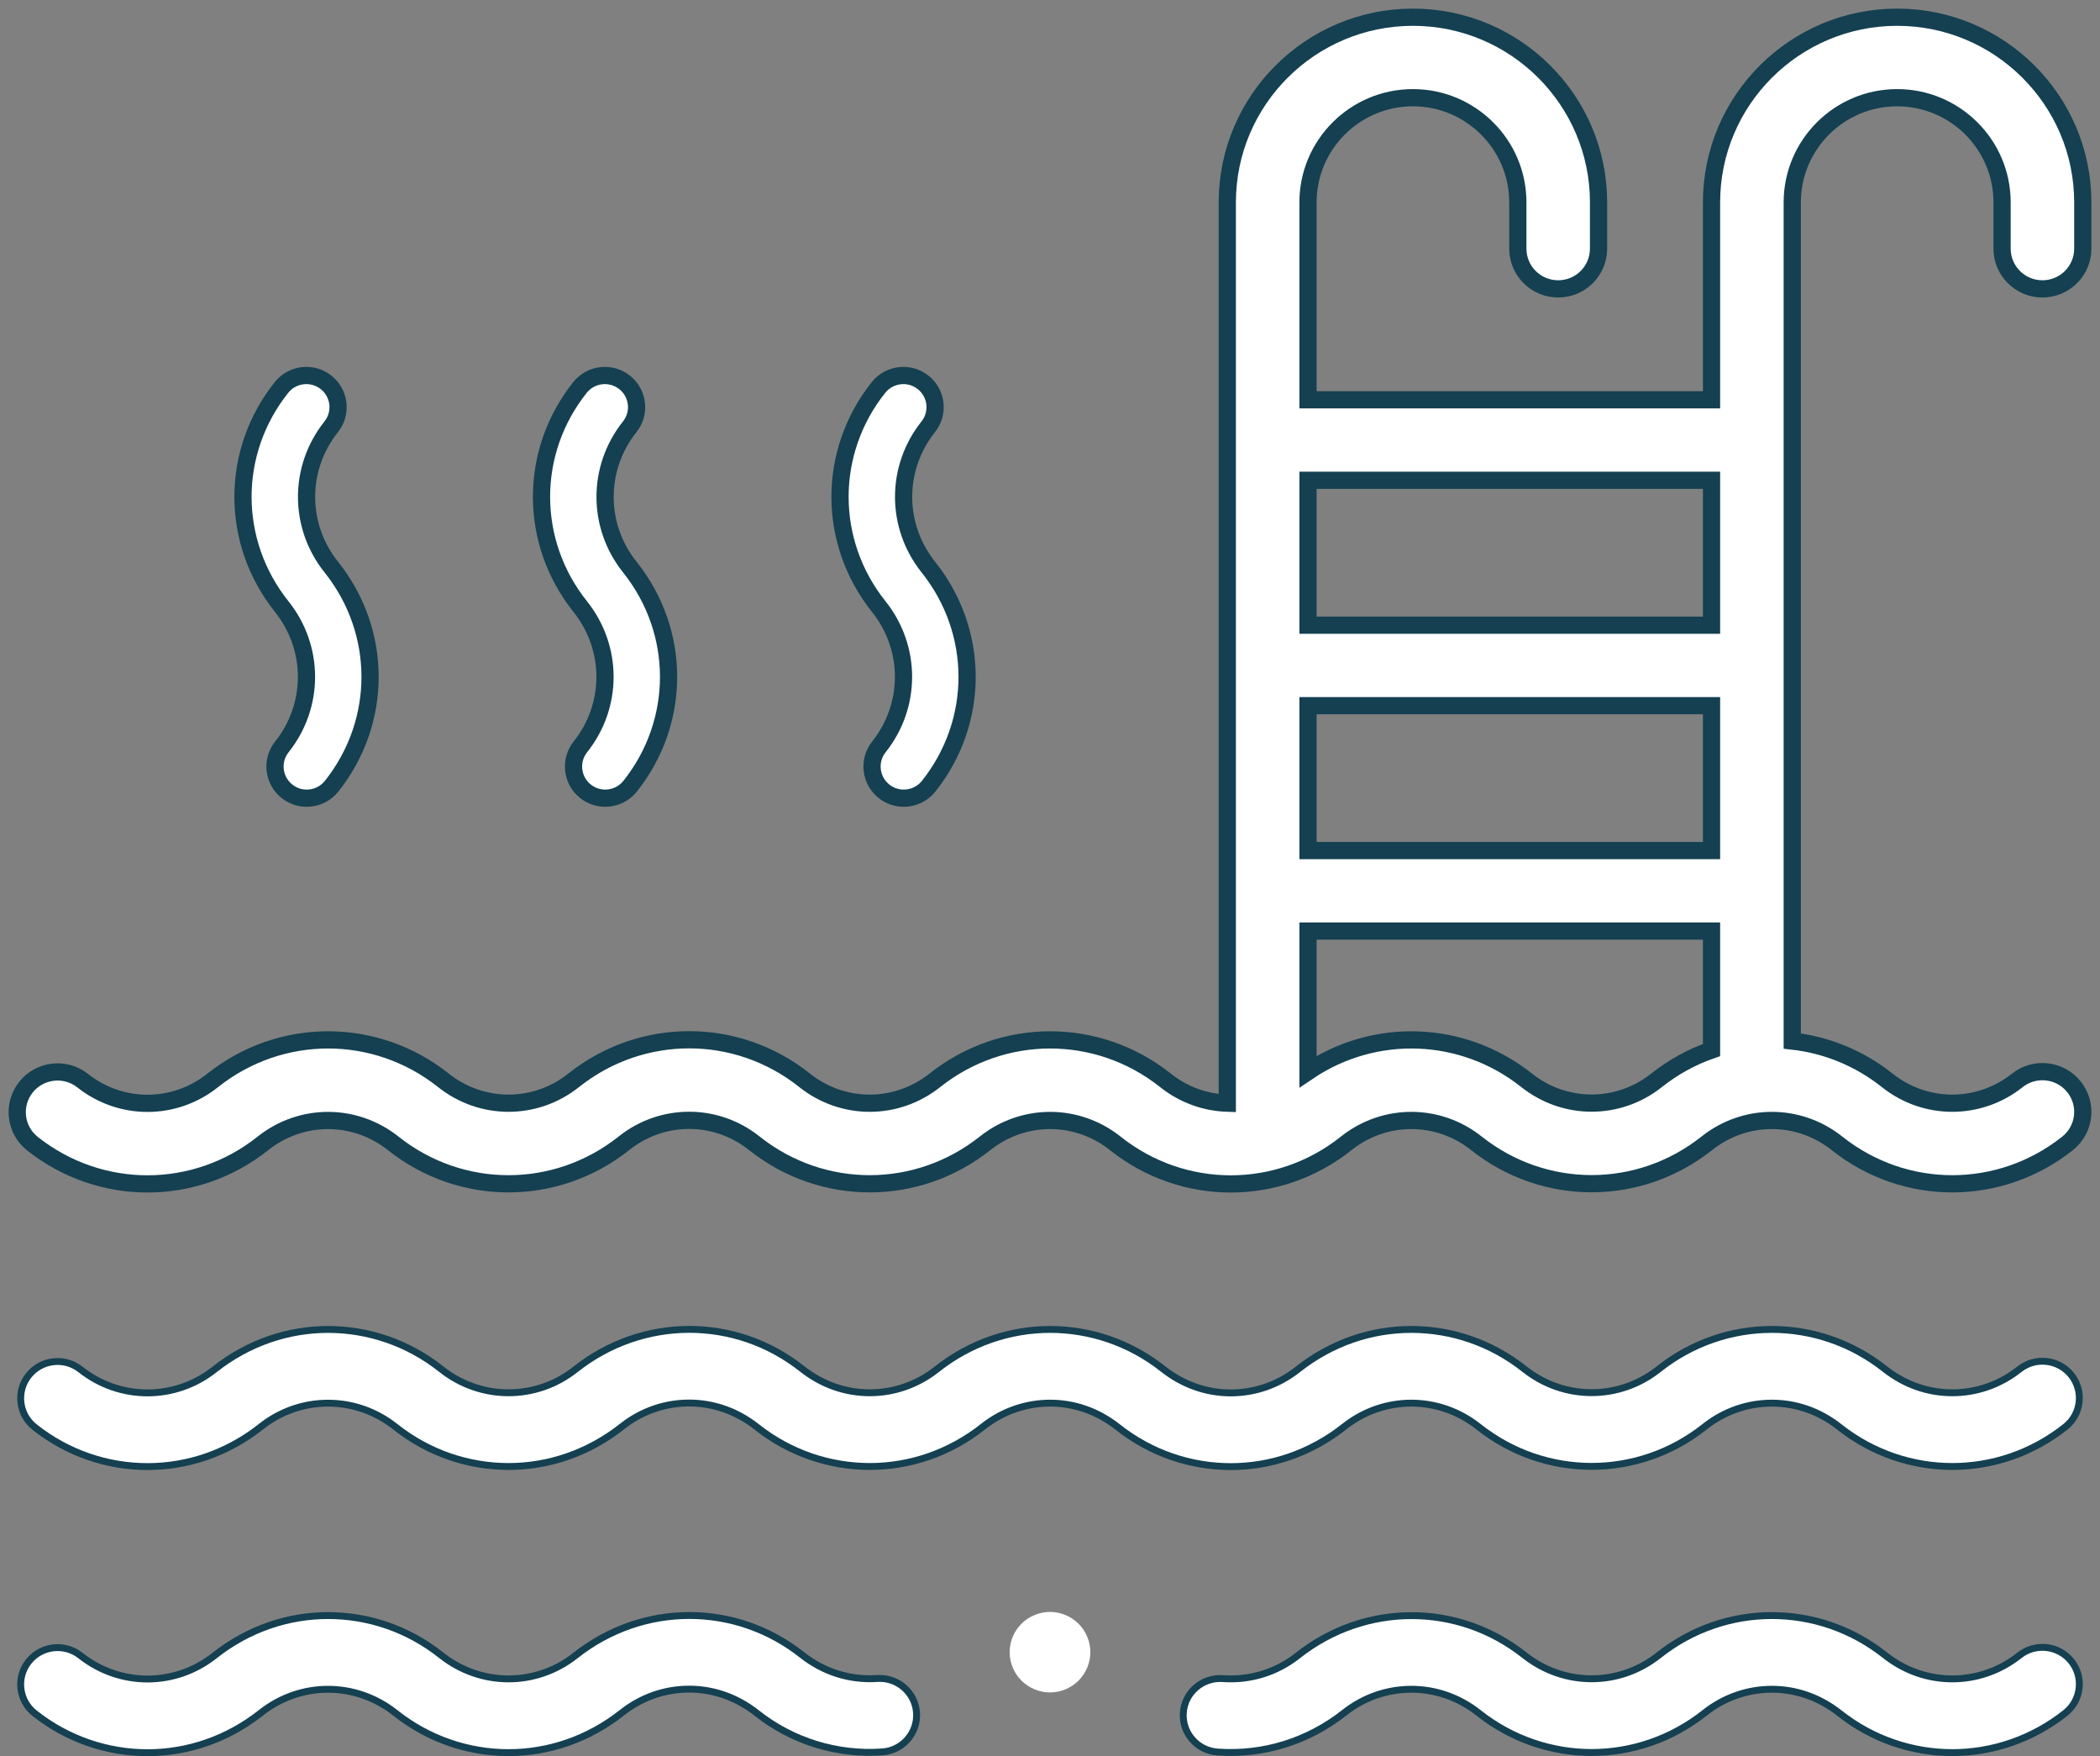
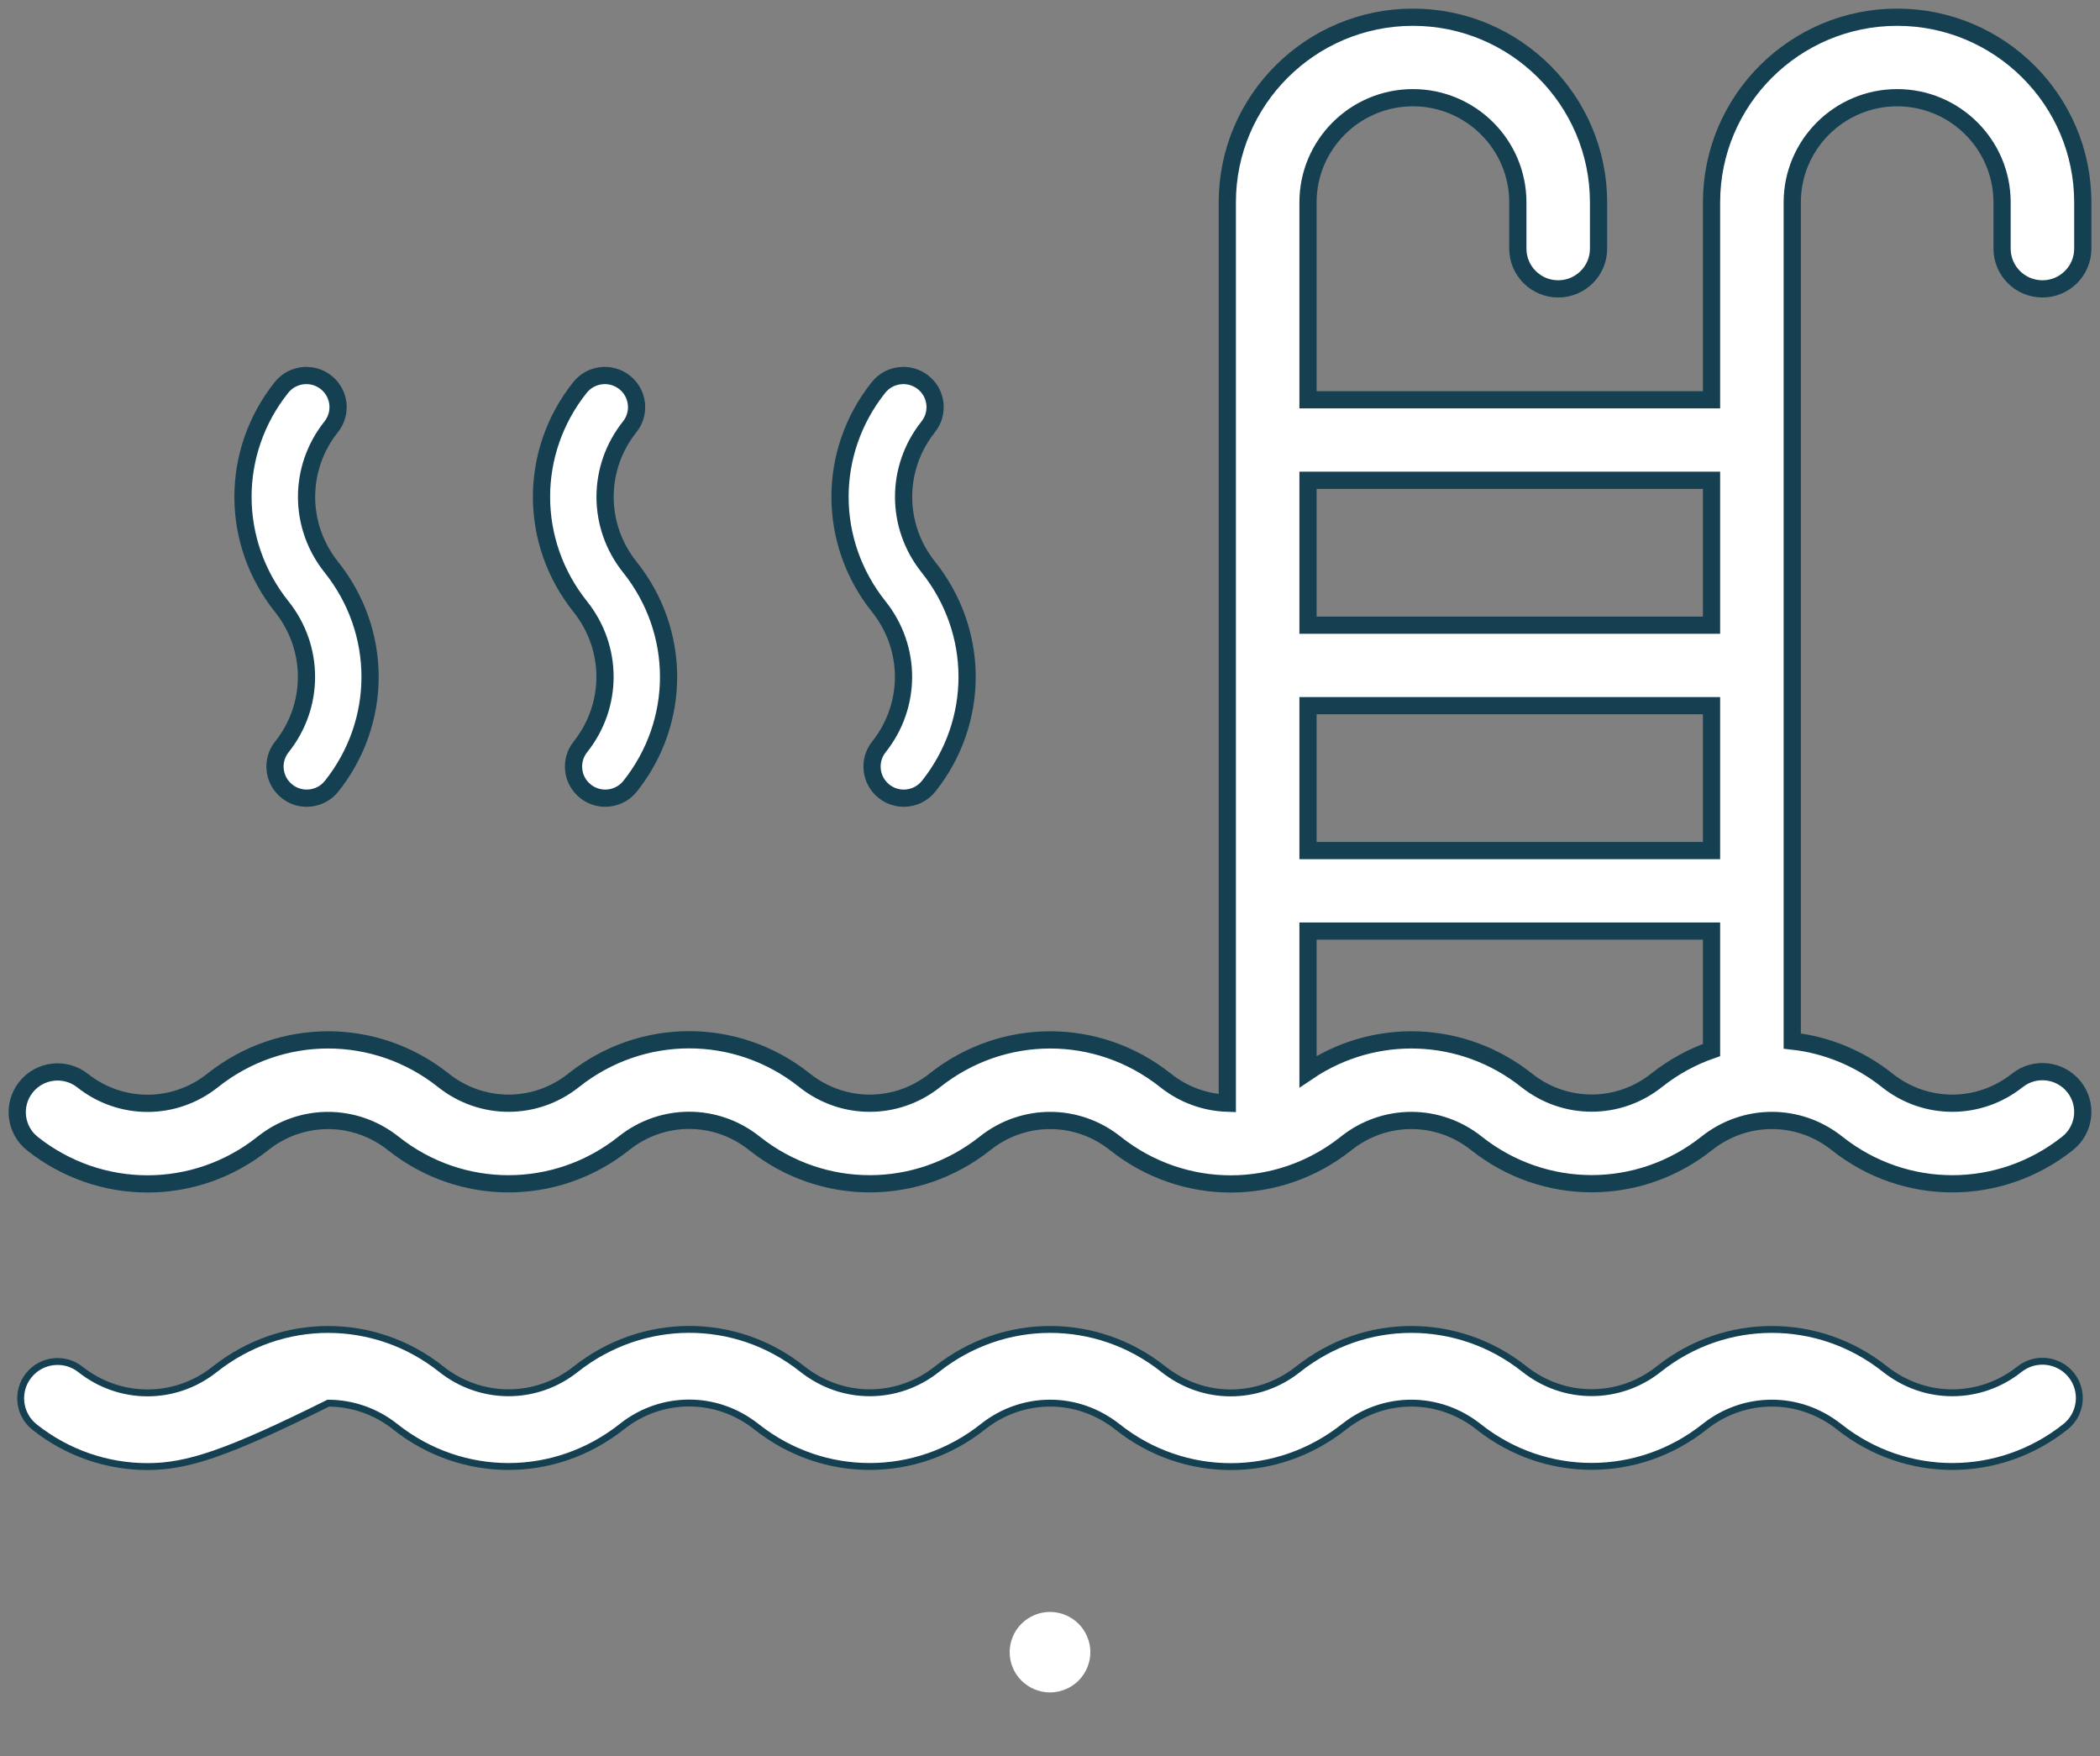
<svg xmlns="http://www.w3.org/2000/svg" width="122px" height="102px" viewBox="0 0 122 102" version="1.1">
  <rect x="0" y="0" width="122" height="102" fill="#808080" stroke="none" />
  <title>PISCINA_CALIENTE</title>
  <g id="ASSETS" stroke="none" stroke-width="1" fill="none" fill-rule="evenodd">
    <g id="PISCINA_CALIENTE" transform="translate(-14, -24)" fill="#FFFFFF">
      <g transform="translate(15, 25)">
        <path d="M109.216,0 C103.27,0 98.432,4.824 98.432,10.753 L98.432,22.221 L74.989,22.221 L74.989,10.753 C74.989,7.402 77.723,4.675 81.084,4.675 C84.445,4.675 87.179,7.402 87.179,10.753 L87.179,13.442 C87.179,14.733 88.229,15.779 89.524,15.779 C90.818,15.779 91.868,14.733 91.868,13.442 L91.868,10.753 C91.868,4.824 87.03,0 81.084,0 C75.138,0 70.3,4.824 70.3,10.753 L70.3,63.076 C69.038,63.034 67.785,62.6 66.731,61.766 L66.69,61.734 C62.749,58.615 57.247,58.62 53.303,61.753 C51.083,63.516 47.981,63.518 45.76,61.76 L45.718,61.726 C41.783,58.612 36.286,58.613 32.346,61.732 L32.311,61.759 C30.089,63.519 26.986,63.517 24.758,61.746 C20.822,58.62 15.32,58.615 11.375,61.737 L11.337,61.767 C9.119,63.522 6.021,63.522 3.802,61.767 C2.788,60.964 1.314,61.133 0.509,62.144 C-0.296,63.155 -0.127,64.626 0.887,65.428 C4.821,68.542 10.317,68.543 14.255,65.426 L14.292,65.397 C16.515,63.638 19.617,63.641 21.845,65.41 C25.781,68.537 31.284,68.542 35.232,65.417 L35.266,65.389 C37.484,63.633 40.584,63.632 42.802,65.388 L42.844,65.421 C46.786,68.541 52.288,68.536 56.233,65.403 C58.452,63.641 61.553,63.638 63.778,65.398 L63.818,65.43 C65.786,66.986 68.143,67.765 70.5,67.765 C72.858,67.765 75.215,66.986 77.182,65.43 L77.224,65.396 C79.446,63.638 82.548,63.64 84.767,65.402 C84.771,65.405 84.774,65.408 84.777,65.41 C88.72,68.534 94.222,68.532 98.161,65.403 C100.381,63.64 103.482,63.637 105.703,65.395 L105.738,65.422 C109.679,68.541 115.18,68.536 119.116,65.41 C120.129,64.606 120.296,63.135 119.489,62.125 C118.683,61.115 117.208,60.948 116.195,61.753 C113.976,63.515 110.874,63.518 108.653,61.761 L108.619,61.733 C106.981,60.437 105.073,59.682 103.121,59.465 L103.121,10.753 C103.121,7.402 105.855,4.675 109.216,4.675 C112.577,4.675 115.311,7.402 115.311,10.753 L115.311,13.442 C115.311,14.733 116.361,15.779 117.656,15.779 C118.95,15.779 120,14.733 120,13.442 L120,10.753 C120,4.824 115.162,0 109.216,0 L109.216,0 Z M74.989,39.988 L98.432,39.988 L98.432,48.403 L74.989,48.403 L74.989,39.988 Z M98.432,26.896 L98.432,35.312 L74.989,35.312 L74.989,26.896 L98.432,26.896 Z M95.24,61.746 C93.018,63.512 89.912,63.512 87.689,61.746 C87.687,61.745 87.684,61.742 87.682,61.741 C83.967,58.795 78.862,58.629 74.989,61.24 L74.989,53.079 L98.432,53.079 L98.432,59.989 C97.303,60.38 96.223,60.966 95.24,61.746 L95.24,61.746 Z" id="XMLID_1216_" stroke="#144051" fill-rule="nonzero" />
-         <path d="M39.023,76.213 C41.344,76.207 43.661,76.972 45.594,78.502 C46.785,79.444 48.159,79.896 49.533,79.895 C50.907,79.894 52.281,79.438 53.427,78.528 C55.383,76.981 57.696,76.216 60.009,76.216 C62.322,76.217 64.635,76.981 66.566,78.509 C67.758,79.452 69.13,79.903 70.502,79.903 C71.874,79.902 73.247,79.449 74.392,78.543 C76.369,76.978 78.682,76.215 80.997,76.216 C83.31,76.217 85.623,76.983 87.554,78.512 C88.713,79.433 90.089,79.888 91.464,79.888 C92.84,79.888 94.217,79.433 95.365,78.521 C97.296,76.987 99.611,76.218 101.927,76.216 C104.244,76.214 106.56,76.978 108.495,78.509 C109.677,79.445 111.051,79.897 112.425,79.896 C113.799,79.894 115.173,79.439 116.319,78.528 C116.783,78.16 117.351,78.014 117.897,78.076 C118.442,78.137 118.964,78.406 119.333,78.868 C119.701,79.33 119.848,79.897 119.786,80.44 C119.724,80.984 119.455,81.504 118.992,81.872 C117.06,83.406 114.745,84.174 112.429,84.176 C110.113,84.178 107.796,83.414 105.862,81.884 C104.679,80.948 103.305,80.495 101.931,80.497 C100.557,80.498 99.183,80.954 98.037,81.864 C96.104,83.4 93.788,84.169 91.471,84.17 C89.154,84.172 86.837,83.406 84.903,81.873 C83.745,80.954 82.371,80.499 80.997,80.497 C79.622,80.496 78.248,80.95 77.1,81.858 C75.126,83.42 72.814,84.184 70.502,84.184 C68.188,84.184 65.874,83.42 63.942,81.891 C62.748,80.947 61.375,80.495 60.001,80.497 C58.628,80.499 57.254,80.954 56.109,81.864 C54.153,83.412 51.84,84.176 49.526,84.176 C47.213,84.176 44.9,83.411 42.968,81.883 C41.78,80.942 40.407,80.49 39.034,80.49 C37.661,80.49 36.288,80.944 35.142,81.851 C33.171,83.411 30.853,84.178 28.535,84.177 C26.218,84.175 23.901,83.407 21.969,81.872 C20.819,80.958 19.444,80.501 18.069,80.499 C16.693,80.496 15.317,80.949 14.169,81.858 C12.2,83.417 9.885,84.182 7.571,84.182 C5.256,84.183 2.942,83.418 1.012,81.89 C0.548,81.523 0.277,81.003 0.215,80.46 C0.152,79.916 0.297,79.349 0.665,78.887 C1.034,78.424 1.555,78.154 2.1,78.092 C2.645,78.029 3.214,78.174 3.678,78.542 C4.824,79.448 6.197,79.902 7.57,79.902 C8.943,79.902 10.316,79.449 11.462,78.542 C13.434,76.981 15.752,76.215 18.069,76.217 C20.386,76.219 22.702,76.987 24.634,78.522 C25.784,79.435 27.16,79.893 28.535,79.895 C29.911,79.897 31.287,79.444 32.436,78.534 C34.385,76.991 36.706,76.219 39.023,76.213 Z" id="XMLID_1245_" stroke="#144051" stroke-width="0.4" fill-rule="nonzero" />
-         <path d="M101.928,92.835 C104.244,92.833 106.561,93.597 108.495,95.127 C109.677,96.063 111.051,96.515 112.425,96.513 C113.799,96.512 115.173,96.056 116.319,95.146 C116.783,94.778 117.352,94.632 117.897,94.694 C118.443,94.756 118.964,95.025 119.333,95.486 C119.702,95.948 119.848,96.515 119.786,97.059 C119.724,97.602 119.455,98.122 118.992,98.49 C117.058,100.026 114.739,100.794 112.42,100.795 C110.106,100.795 107.793,100.03 105.862,98.502 C104.679,97.566 103.305,97.114 101.931,97.115 C100.557,97.117 99.183,97.573 98.037,98.483 C96.102,100.019 93.784,100.788 91.465,100.788 C89.146,100.788 86.828,100.02 84.892,98.483 C83.729,97.565 82.357,97.114 80.986,97.116 C79.616,97.117 78.245,97.57 77.1,98.476 C74.979,100.154 72.375,100.951 69.727,100.761 C69.136,100.717 68.619,100.44 68.261,100.025 C67.902,99.611 67.702,99.061 67.745,98.472 C67.788,97.884 68.067,97.37 68.481,97.013 C68.897,96.655 69.45,96.455 70.041,96.496 C71.614,96.611 73.158,96.137 74.392,95.161 C76.345,93.615 78.669,92.843 80.988,92.839 C83.312,92.835 85.63,93.603 87.564,95.139 C88.73,96.058 90.104,96.509 91.476,96.507 C92.848,96.504 94.22,96.048 95.365,95.139 C97.296,93.605 99.611,92.837 101.928,92.835 Z" id="XMLID_1325_" stroke="#144051" stroke-width="0.4" fill-rule="nonzero" />
-         <path d="M39.022,92.831 C41.344,92.825 43.661,93.59 45.594,95.119 C46.862,96.123 48.397,96.596 49.959,96.49 C50.551,96.451 51.103,96.653 51.517,97.012 C51.93,97.371 52.205,97.887 52.246,98.476 C52.286,99.065 52.084,99.615 51.723,100.027 C51.363,100.44 50.845,100.715 50.254,100.756 C47.623,100.937 45.034,100.136 42.968,98.501 C41.779,97.56 40.407,97.108 39.034,97.108 C37.661,97.108 36.288,97.562 35.142,98.469 C33.168,100.032 30.851,100.798 28.533,100.796 C26.217,100.794 23.901,100.025 21.969,98.49 C20.819,97.577 19.443,97.119 18.068,97.117 C16.692,97.114 15.316,97.568 14.168,98.476 C12.199,100.035 9.883,100.8 7.568,100.8 C5.255,100.8 2.942,100.036 1.011,98.508 C0.548,98.141 0.277,97.622 0.214,97.078 C0.151,96.535 0.297,95.967 0.665,95.505 C1.033,95.043 1.554,94.773 2.099,94.71 C2.645,94.648 3.214,94.792 3.678,95.16 C4.824,96.066 6.197,96.52 7.57,96.52 C8.943,96.52 10.316,96.067 11.461,95.16 C13.434,93.599 15.752,92.833 18.069,92.835 C20.386,92.837 22.701,93.605 24.633,95.14 C25.783,96.053 27.159,96.511 28.534,96.513 C29.911,96.515 31.287,96.062 32.435,95.153 C34.384,93.61 36.705,92.837 39.022,92.831 Z" id="XMLID_1326_" stroke="#144051" stroke-width="0.4" fill-rule="nonzero" />
+         <path d="M39.023,76.213 C41.344,76.207 43.661,76.972 45.594,78.502 C46.785,79.444 48.159,79.896 49.533,79.895 C50.907,79.894 52.281,79.438 53.427,78.528 C55.383,76.981 57.696,76.216 60.009,76.216 C62.322,76.217 64.635,76.981 66.566,78.509 C67.758,79.452 69.13,79.903 70.502,79.903 C71.874,79.902 73.247,79.449 74.392,78.543 C76.369,76.978 78.682,76.215 80.997,76.216 C83.31,76.217 85.623,76.983 87.554,78.512 C88.713,79.433 90.089,79.888 91.464,79.888 C92.84,79.888 94.217,79.433 95.365,78.521 C97.296,76.987 99.611,76.218 101.927,76.216 C104.244,76.214 106.56,76.978 108.495,78.509 C109.677,79.445 111.051,79.897 112.425,79.896 C113.799,79.894 115.173,79.439 116.319,78.528 C116.783,78.16 117.351,78.014 117.897,78.076 C118.442,78.137 118.964,78.406 119.333,78.868 C119.701,79.33 119.848,79.897 119.786,80.44 C119.724,80.984 119.455,81.504 118.992,81.872 C117.06,83.406 114.745,84.174 112.429,84.176 C110.113,84.178 107.796,83.414 105.862,81.884 C104.679,80.948 103.305,80.495 101.931,80.497 C100.557,80.498 99.183,80.954 98.037,81.864 C96.104,83.4 93.788,84.169 91.471,84.17 C89.154,84.172 86.837,83.406 84.903,81.873 C83.745,80.954 82.371,80.499 80.997,80.497 C79.622,80.496 78.248,80.95 77.1,81.858 C75.126,83.42 72.814,84.184 70.502,84.184 C68.188,84.184 65.874,83.42 63.942,81.891 C62.748,80.947 61.375,80.495 60.001,80.497 C58.628,80.499 57.254,80.954 56.109,81.864 C54.153,83.412 51.84,84.176 49.526,84.176 C47.213,84.176 44.9,83.411 42.968,81.883 C41.78,80.942 40.407,80.49 39.034,80.49 C37.661,80.49 36.288,80.944 35.142,81.851 C33.171,83.411 30.853,84.178 28.535,84.177 C26.218,84.175 23.901,83.407 21.969,81.872 C20.819,80.958 19.444,80.501 18.069,80.499 C12.2,83.417 9.885,84.182 7.571,84.182 C5.256,84.183 2.942,83.418 1.012,81.89 C0.548,81.523 0.277,81.003 0.215,80.46 C0.152,79.916 0.297,79.349 0.665,78.887 C1.034,78.424 1.555,78.154 2.1,78.092 C2.645,78.029 3.214,78.174 3.678,78.542 C4.824,79.448 6.197,79.902 7.57,79.902 C8.943,79.902 10.316,79.449 11.462,78.542 C13.434,76.981 15.752,76.215 18.069,76.217 C20.386,76.219 22.702,76.987 24.634,78.522 C25.784,79.435 27.16,79.893 28.535,79.895 C29.911,79.897 31.287,79.444 32.436,78.534 C34.385,76.991 36.706,76.219 39.023,76.213 Z" id="XMLID_1245_" stroke="#144051" stroke-width="0.4" fill-rule="nonzero" />
        <path d="M51.271,20.822 C51.74,20.768 52.229,20.893 52.628,21.209 C53.027,21.525 53.26,21.971 53.313,22.439 C53.367,22.906 53.242,23.393 52.926,23.79 C51.97,24.99 51.494,26.428 51.495,27.865 C51.496,29.302 51.975,30.739 52.932,31.937 C54.429,33.812 55.18,36.056 55.184,38.3 C55.187,40.546 54.442,42.79 52.951,44.664 C52.586,45.122 52.048,45.36 51.504,45.36 C51.102,45.36 50.698,45.23 50.359,44.961 C49.96,44.646 49.727,44.199 49.673,43.732 C49.619,43.265 49.744,42.778 50.06,42.38 C51.015,41.18 51.491,39.743 51.49,38.306 C51.489,36.869 51.01,35.433 50.053,34.234 C48.555,32.359 47.804,30.115 47.801,27.87 C47.798,25.624 48.544,23.379 50.036,21.506 C50.353,21.108 50.802,20.876 51.271,20.822 Z" id="XMLID_1355_" stroke="#144051" fill-rule="nonzero" />
        <path d="M33.928,20.822 C34.397,20.768 34.887,20.893 35.286,21.209 C35.685,21.525 35.917,21.971 35.971,22.439 C36.025,22.906 35.9,23.393 35.583,23.79 C34.628,24.99 34.151,26.428 34.152,27.865 C34.153,29.302 34.632,30.739 35.589,31.937 C37.087,33.812 37.838,36.056 37.841,38.301 C37.844,40.546 37.099,42.79 35.608,44.664 C35.244,45.122 34.705,45.36 34.161,45.36 C33.76,45.36 33.355,45.23 33.016,44.961 C32.617,44.646 32.385,44.199 32.331,43.732 C32.277,43.265 32.402,42.778 32.718,42.38 C33.673,41.18 34.149,39.743 34.148,38.306 C34.146,36.869 33.668,35.433 32.71,34.234 C31.212,32.359 30.462,30.115 30.459,27.87 C30.456,25.624 31.201,23.379 32.694,21.505 C33.011,21.108 33.459,20.876 33.928,20.822 Z" id="XMLID_1356_" stroke="#144051" fill-rule="nonzero" />
        <path d="M16.586,20.822 C17.055,20.768 17.545,20.893 17.944,21.209 C18.342,21.525 18.575,21.971 18.629,22.439 C18.682,22.906 18.557,23.393 18.241,23.79 C17.285,24.99 16.809,26.428 16.81,27.865 C16.811,29.302 17.29,30.739 18.247,31.937 C19.745,33.812 20.496,36.056 20.499,38.3 C20.502,40.546 19.757,42.79 18.266,44.664 C17.901,45.122 17.363,45.36 16.819,45.36 C16.417,45.36 16.013,45.23 15.674,44.961 C15.275,44.646 15.042,44.199 14.988,43.732 C14.934,43.265 15.059,42.778 15.376,42.38 C16.331,41.18 16.807,39.743 16.805,38.306 C16.804,36.869 16.325,35.433 15.368,34.235 C13.87,32.36 13.119,30.115 13.116,27.87 C13.113,25.624 13.859,23.379 15.352,21.506 C15.668,21.108 16.117,20.876 16.586,20.822 Z" id="XMLID_1389_" stroke="#144051" fill-rule="nonzero" />
        <path d="M60,92.624 C59.381,92.624 58.779,92.874 58.343,93.309 C57.904,93.744 57.656,94.347 57.656,94.962 C57.656,95.577 57.904,96.18 58.343,96.615 C58.779,97.049 59.384,97.3 60,97.3 C60.617,97.3 61.219,97.05 61.657,96.615 C62.093,96.18 62.345,95.577 62.345,94.962 C62.345,94.347 62.094,93.744 61.657,93.309 C61.22,92.875 60.617,92.624 60,92.624 Z" id="XMLID_1390_" fill-rule="nonzero" />
      </g>
    </g>
  </g>
</svg>